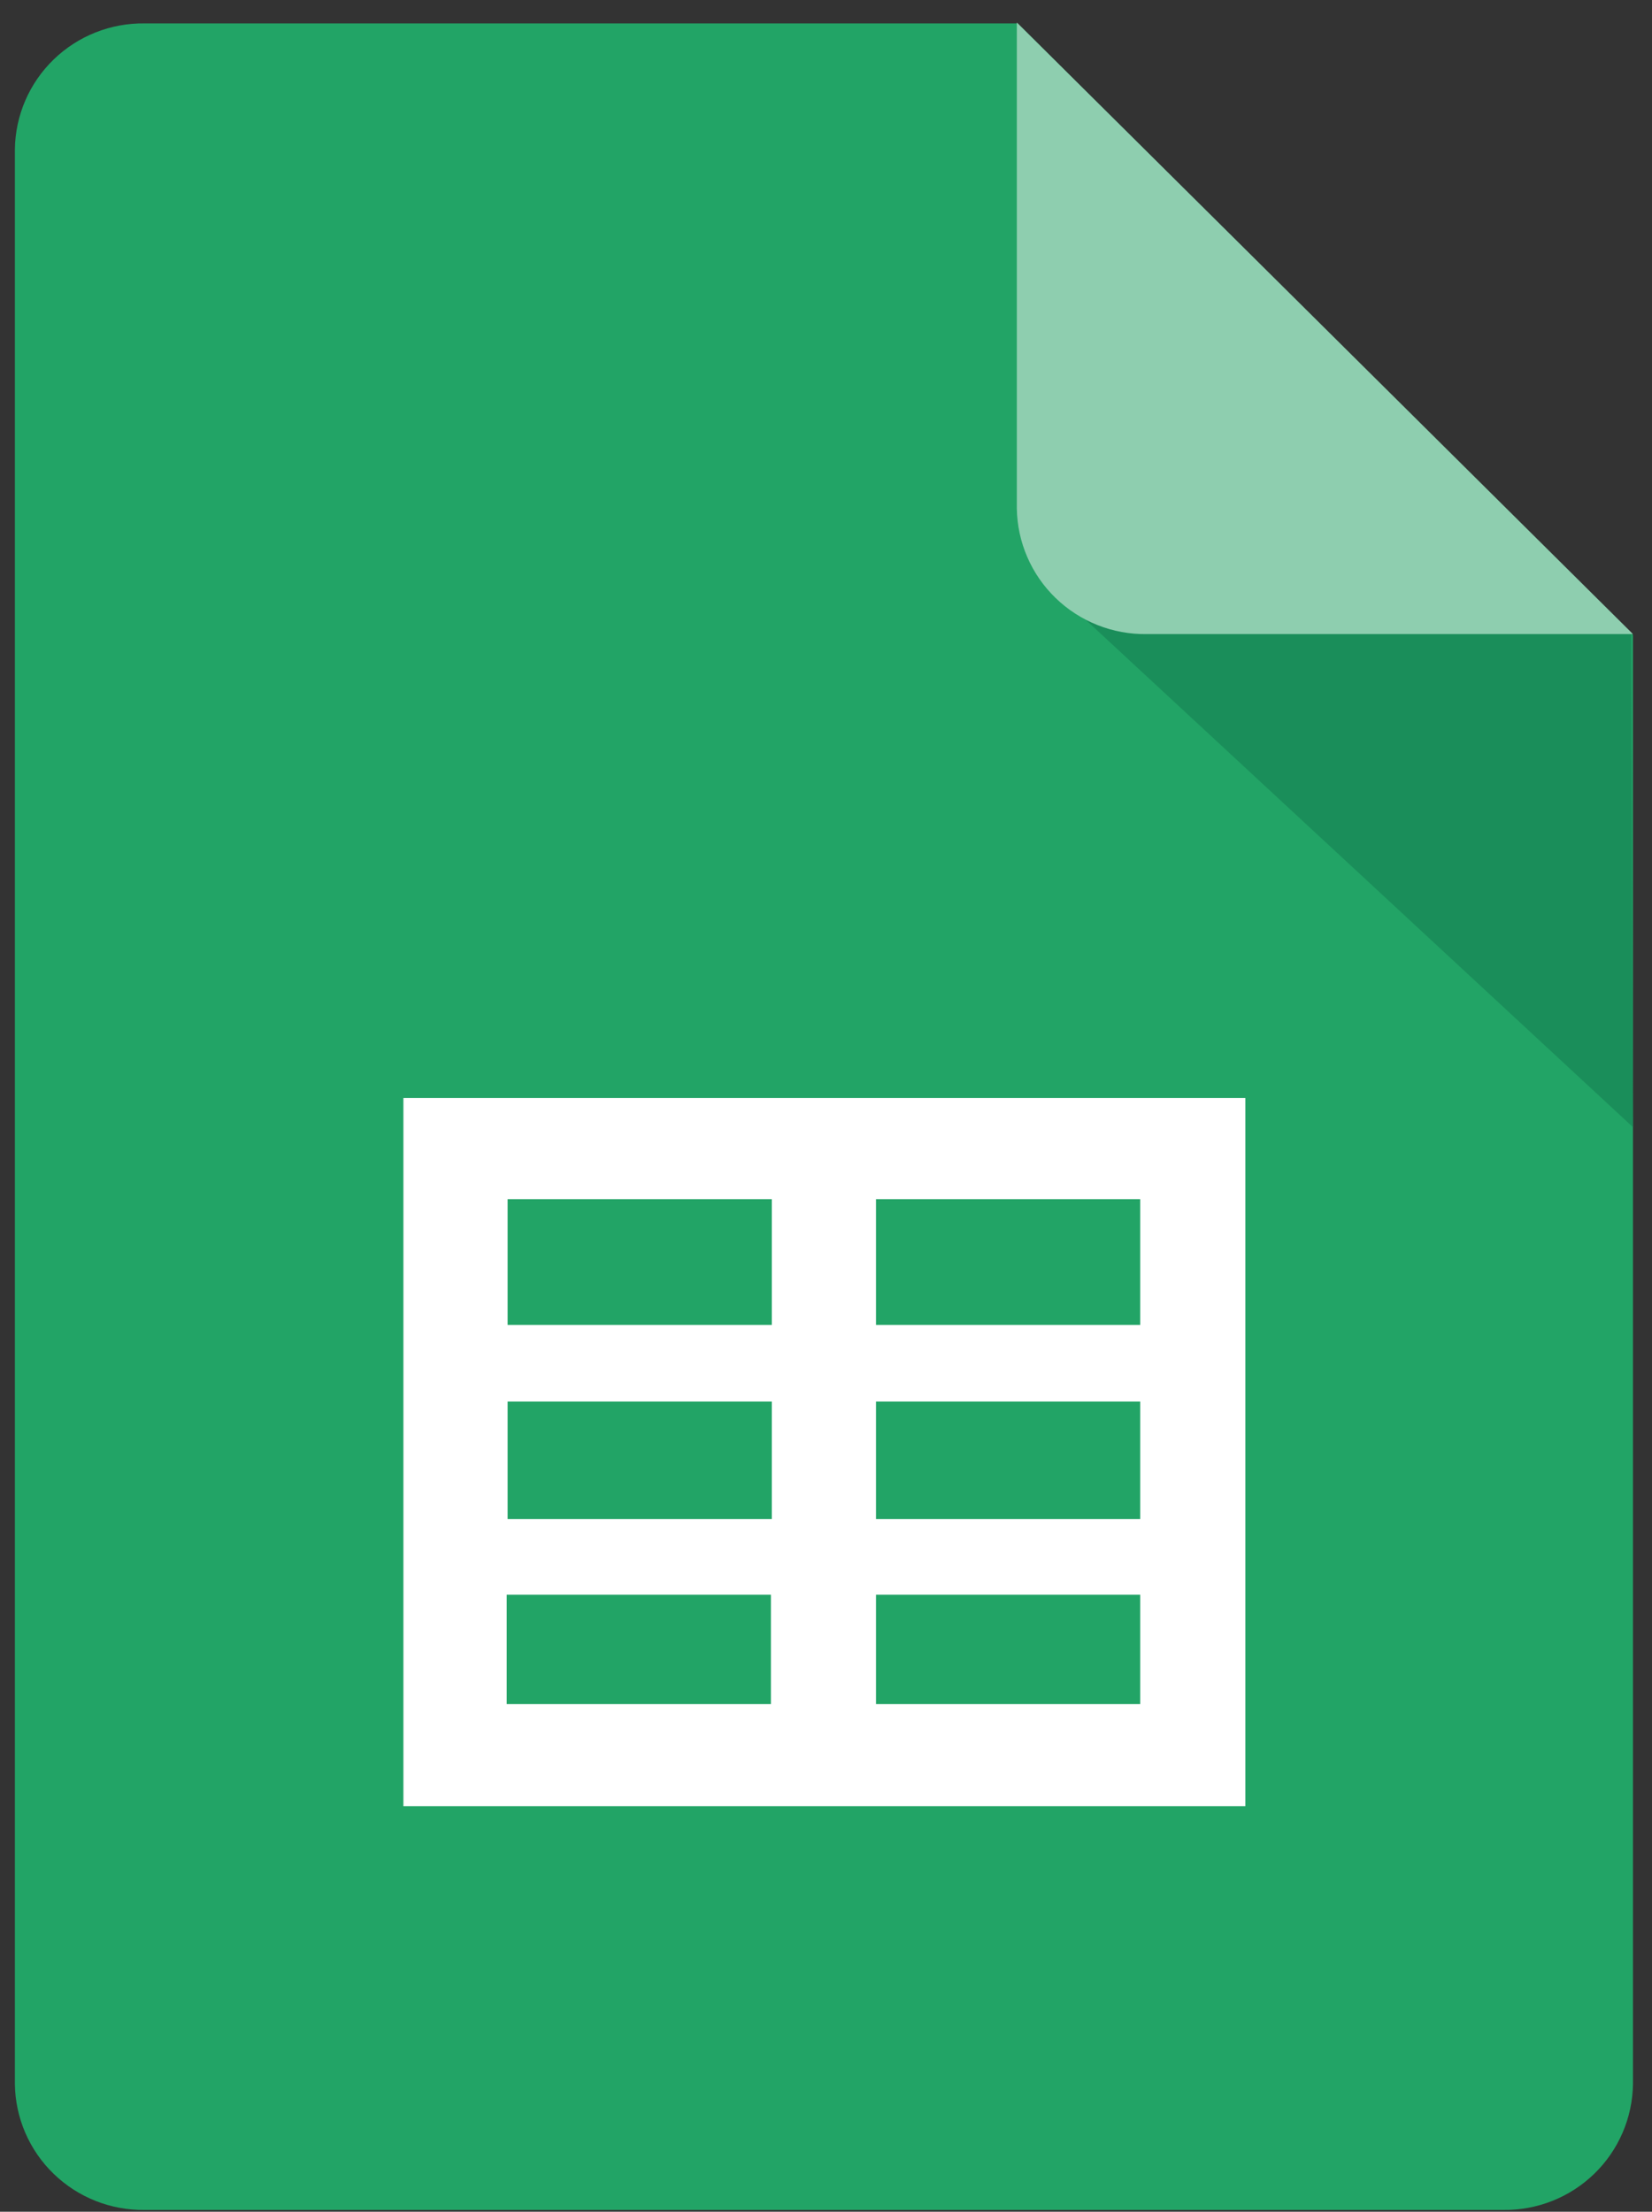
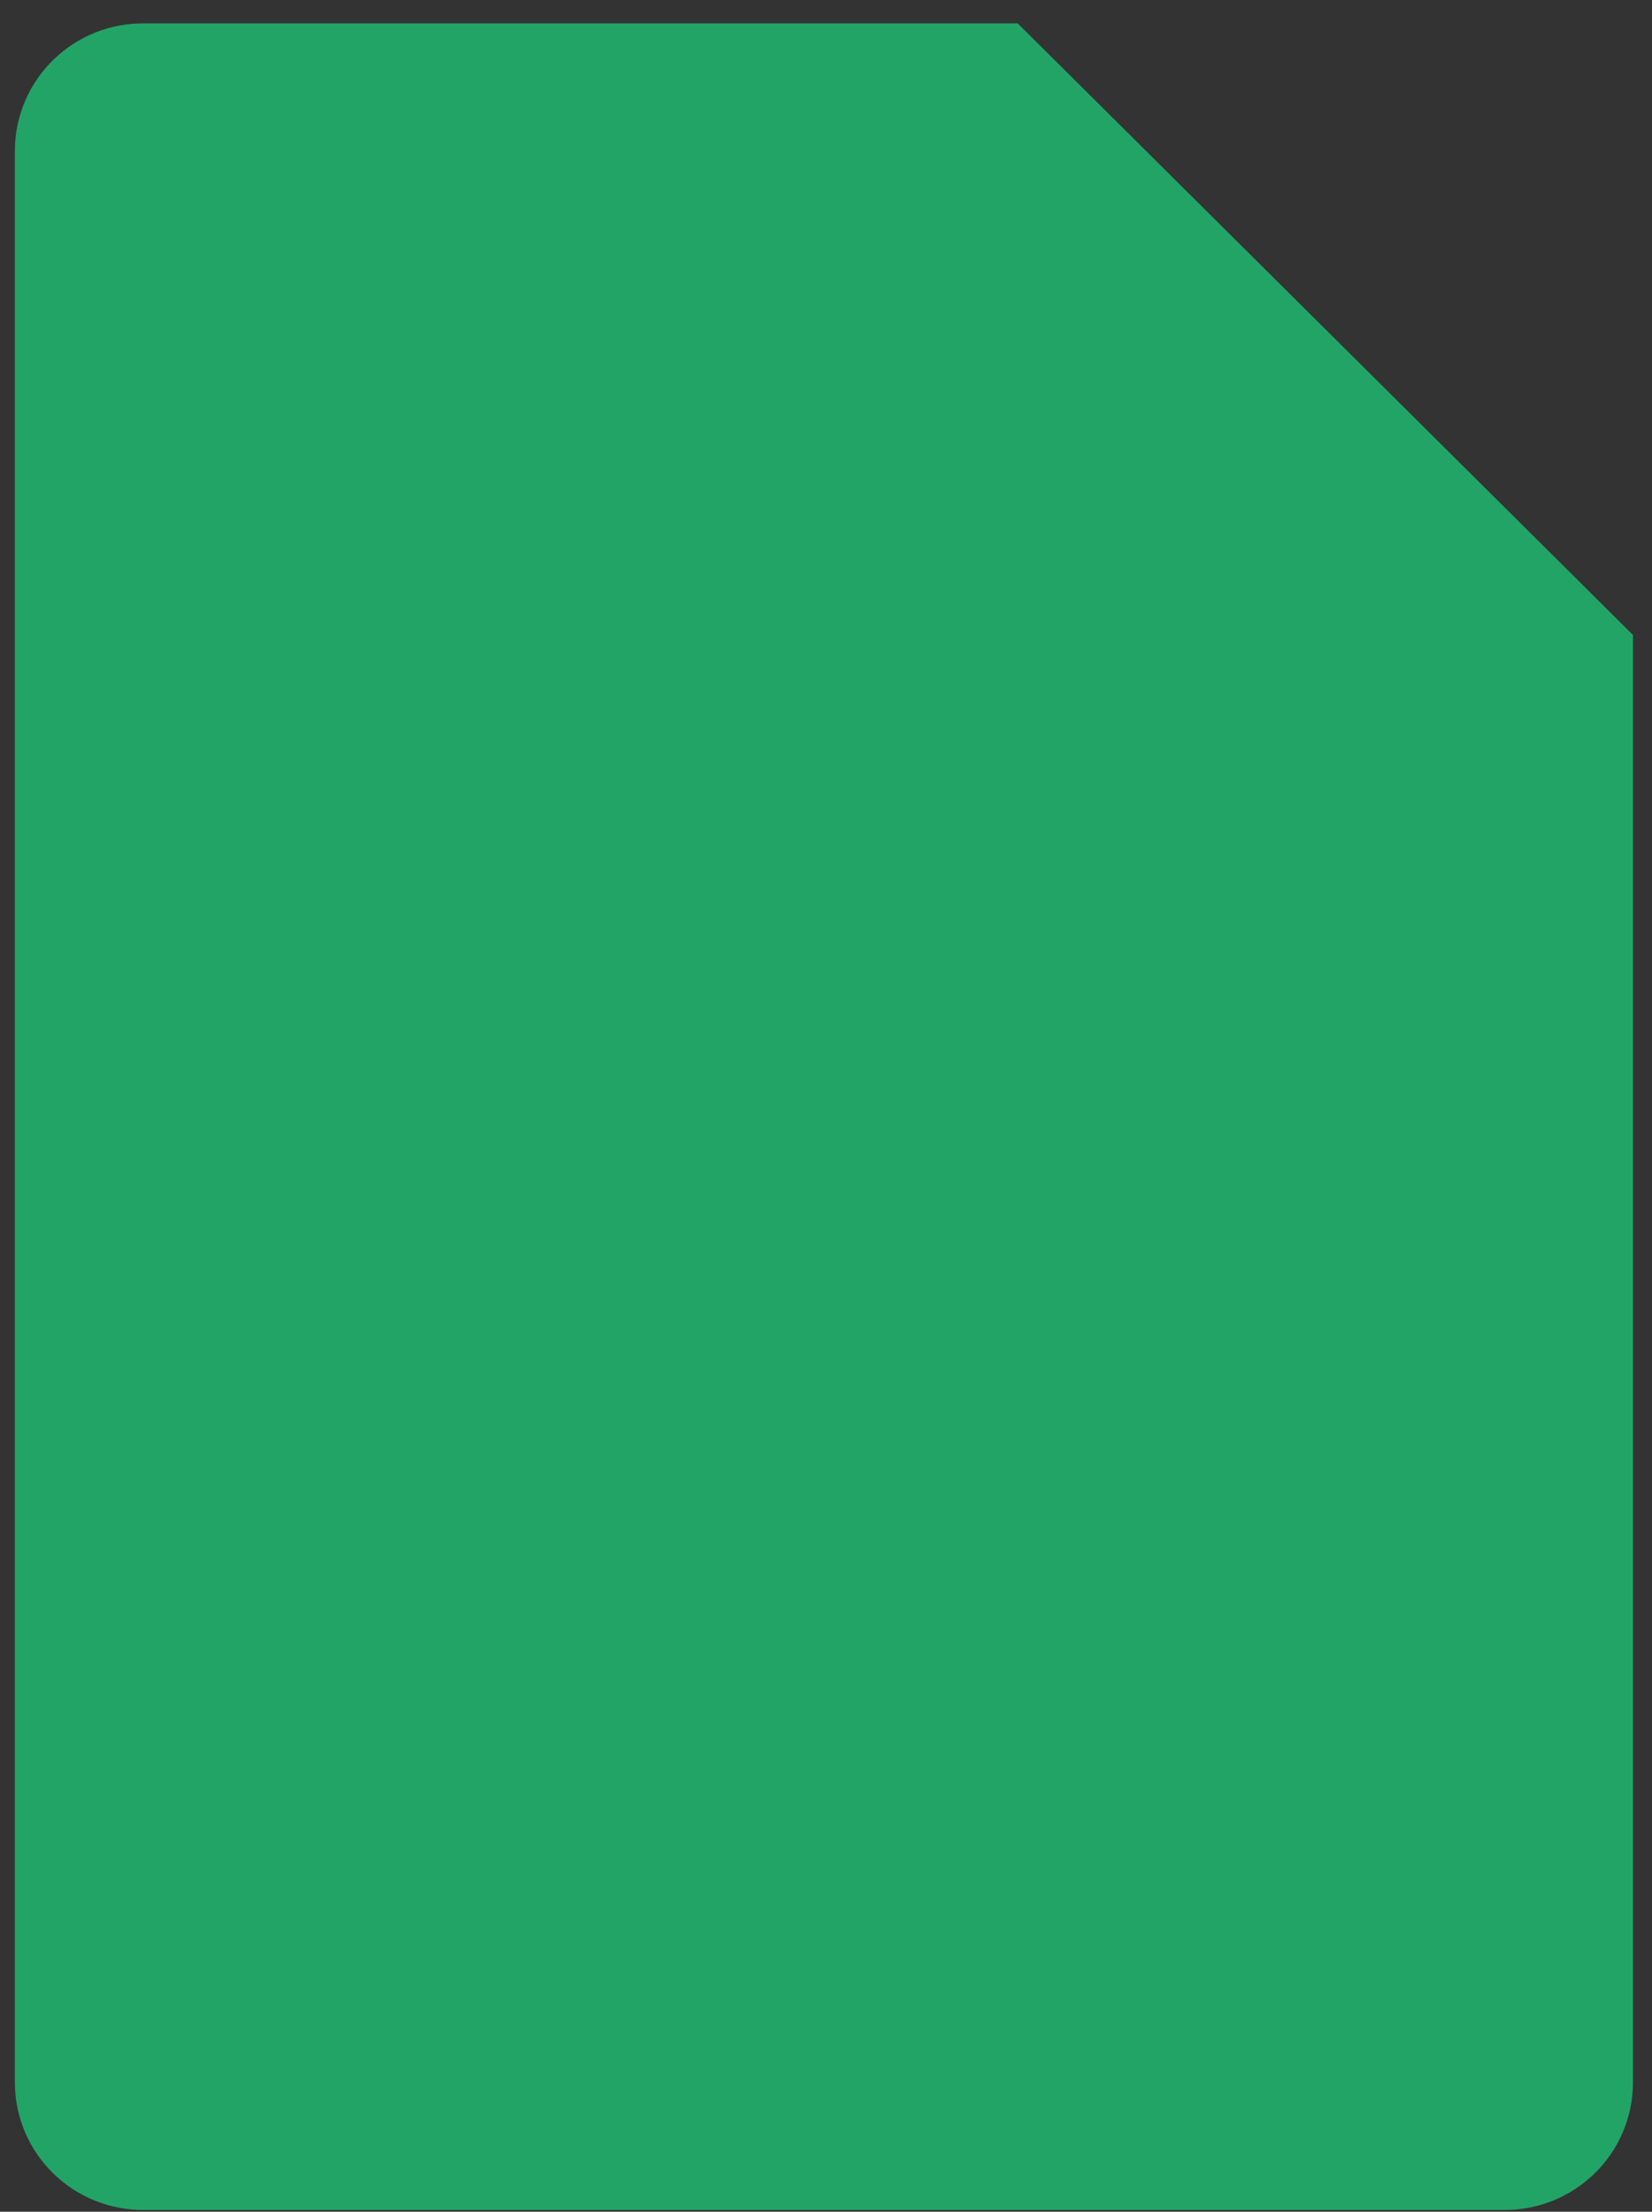
<svg xmlns="http://www.w3.org/2000/svg" width="68" height="91" viewBox="0 0 68 91" fill="none">
  <rect x="0" y="0" width="68" height="91" fill="#333333" stroke="none" />
  <path d="M67.217 85.751C67.207 86.44 67.061 87.121 66.787 87.754C66.513 88.388 66.117 88.961 65.621 89.441C65.124 89.922 64.538 90.3 63.895 90.555C63.252 90.81 62.565 90.936 61.873 90.926H5.956C5.264 90.936 4.577 90.81 3.934 90.555C3.291 90.3 2.705 89.922 2.209 89.441C1.712 88.961 1.316 88.388 1.042 87.754C0.768 87.121 0.622 86.44 0.613 85.751L0.613 6.138C0.622 5.449 0.768 4.768 1.042 4.134C1.316 3.501 1.712 2.928 2.209 2.447C2.705 1.967 3.291 1.588 3.934 1.334C4.577 1.079 5.264 0.953 5.956 0.963H41.892L67.217 26.126V85.751Z" fill="#22A466" />
-   <path d="M44.677 25.489L67.217 46.377L67.142 26.089L44.677 25.489Z" fill="#1A8E5A" />
-   <path d="M67.217 26.089H47.198C46.506 26.099 45.819 25.973 45.176 25.718C44.533 25.463 43.947 25.085 43.451 24.604C42.954 24.124 42.558 23.551 42.284 22.917C42.01 22.284 41.864 21.603 41.855 20.914V0.926L67.217 26.089Z" fill="#8ECEAF" />
-   <path d="M36.059 70.114V65.614H46.934V70.114H36.059ZM20.857 65.614H31.732V70.114H20.857V65.614ZM31.769 62.502H20.895V57.664H31.769V62.502ZM31.769 49.339V54.514H20.895V49.339H31.769ZM36.059 57.664H46.934V62.502H36.059V57.664ZM46.934 54.514H36.059V49.339H46.934V54.514ZM16.605 45.177V74.314H51.261V45.177H16.605Z" fill="white" />
</svg>